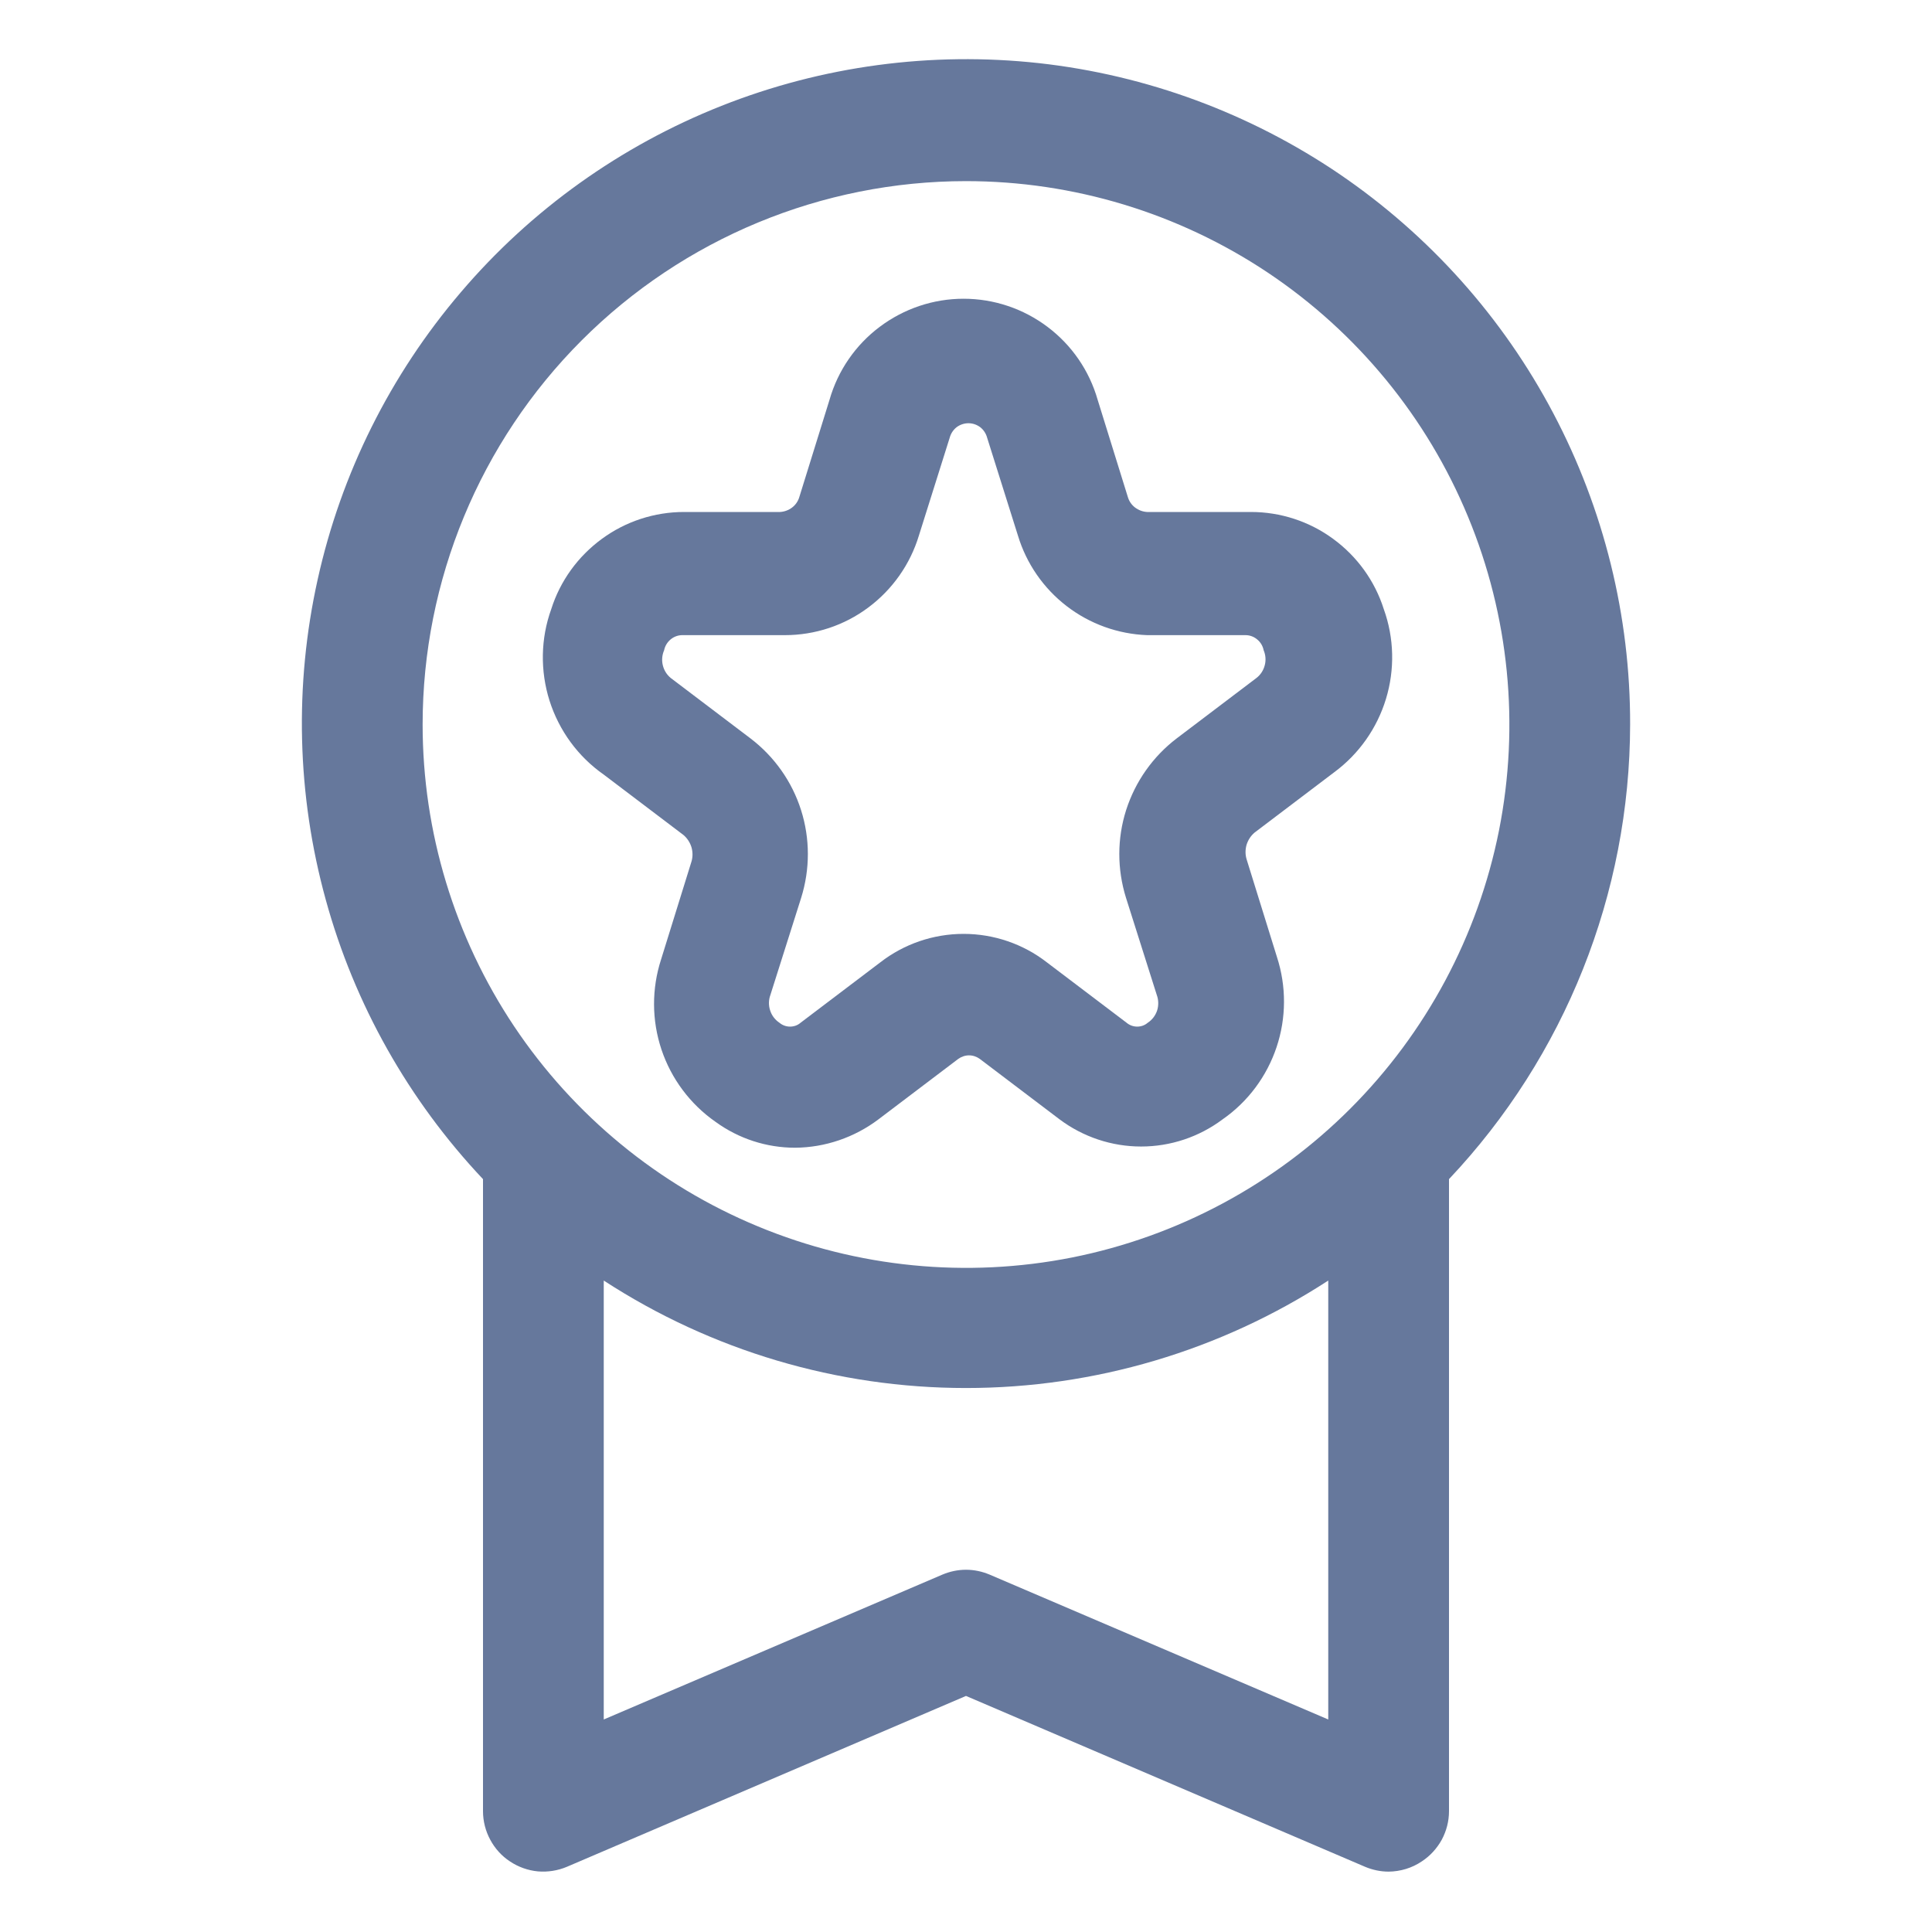
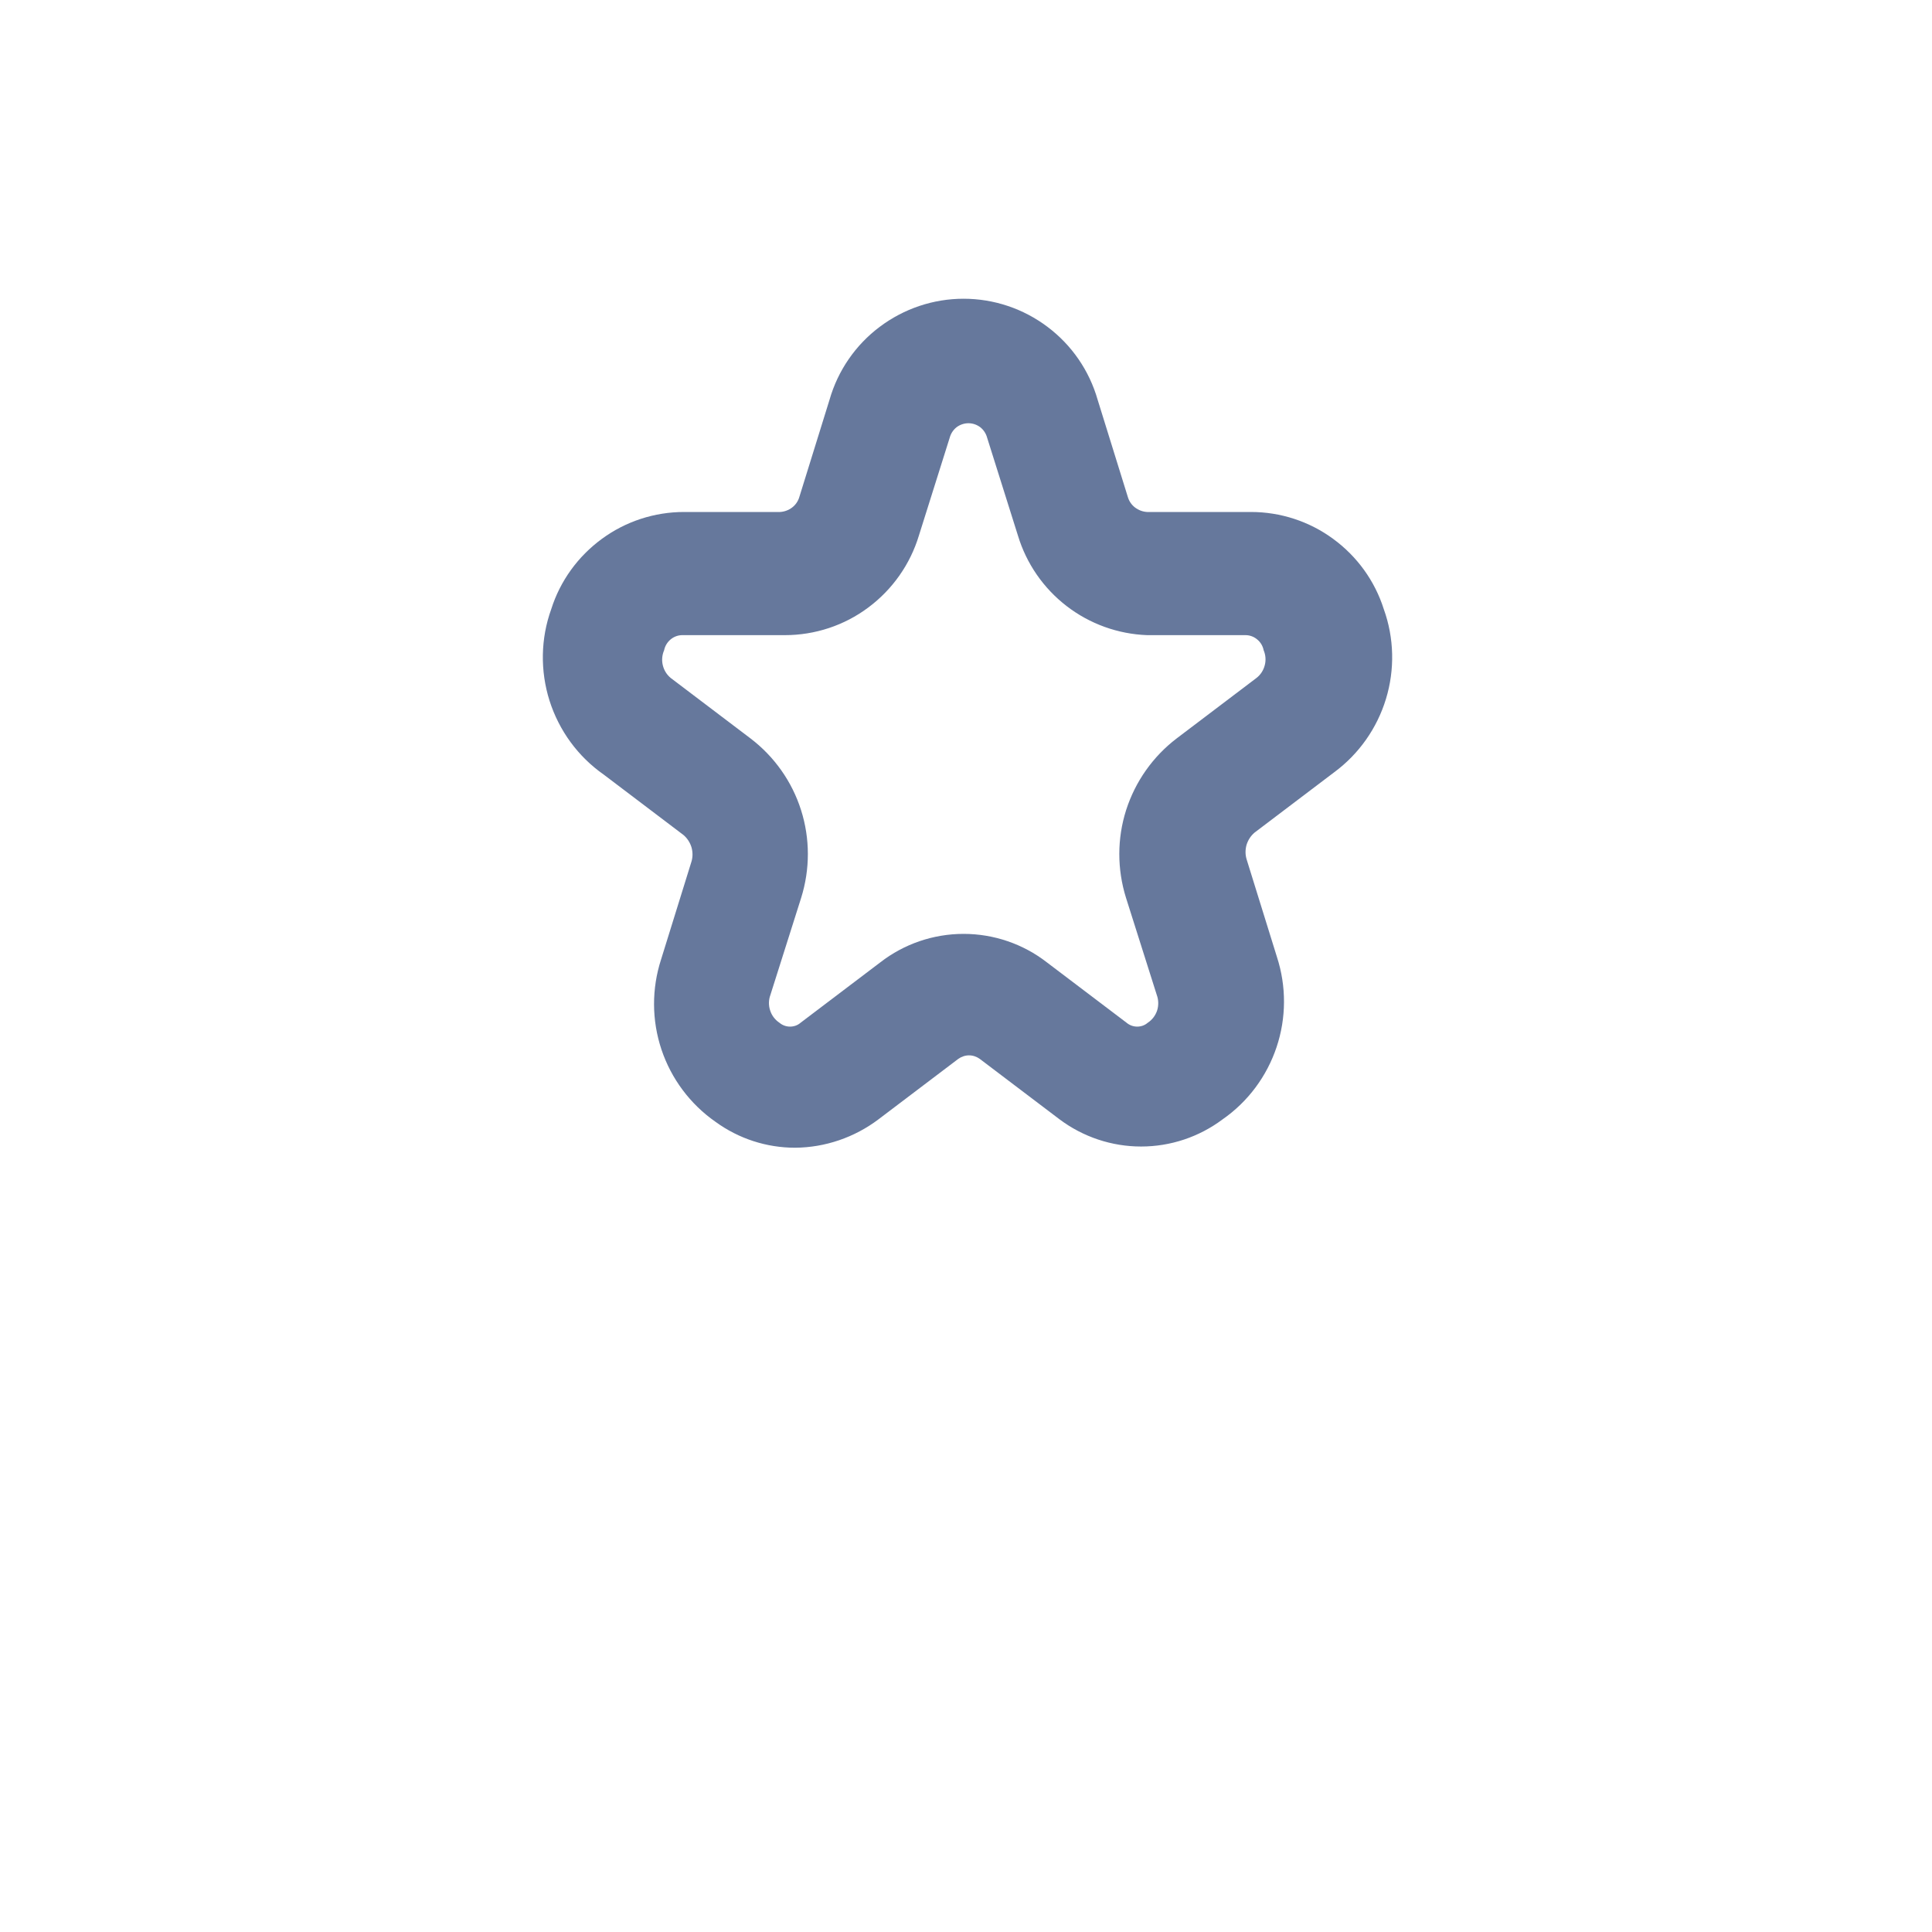
<svg xmlns="http://www.w3.org/2000/svg" width="16" height="16" viewBox="0 0 16 16" fill="none">
-   <path d="M13.5 6C13.502 5.102 13.283 4.217 12.864 3.423C12.445 2.628 11.837 1.949 11.095 1.443C10.352 0.938 9.497 0.622 8.605 0.523C7.712 0.425 6.809 0.546 5.974 0.877C5.139 1.208 4.397 1.738 3.815 2.422C3.232 3.105 2.825 3.921 2.631 4.798C2.436 5.675 2.459 6.586 2.698 7.452C2.936 8.318 3.384 9.112 4 9.765V15C4 15.082 4.021 15.164 4.06 15.236C4.099 15.309 4.155 15.371 4.224 15.416C4.293 15.462 4.372 15.49 4.454 15.498C4.536 15.505 4.619 15.492 4.695 15.46L8 14.045L11.305 15.46C11.367 15.486 11.433 15.5 11.5 15.5C11.598 15.499 11.694 15.47 11.775 15.415C11.844 15.37 11.9 15.308 11.94 15.236C11.979 15.163 12 15.082 12 15V9.765C12.961 8.747 13.498 7.4 13.5 6ZM8 1.5C8.89 1.5 9.76 1.764 10.5 2.258C11.24 2.753 11.817 3.456 12.157 4.278C12.498 5.1 12.587 6.005 12.414 6.878C12.24 7.751 11.811 8.553 11.182 9.182C10.553 9.811 9.751 10.24 8.878 10.414C8.005 10.587 7.1 10.498 6.278 10.157C5.456 9.817 4.753 9.24 4.258 8.5C3.764 7.76 3.5 6.89 3.5 6C3.5 4.807 3.974 3.662 4.818 2.818C5.662 1.974 6.807 1.5 8 1.5ZM8.195 13.04C8.133 13.014 8.067 13 8 13C7.933 13 7.867 13.014 7.805 13.04L5 14.24V10.605C5.893 11.186 6.935 11.495 8 11.495C9.065 11.495 10.107 11.186 11 10.605V14.24L8.195 13.04Z" fill="#66789C" />
  <path d="M5 6.415L5.66 6.915C5.692 6.942 5.715 6.978 5.727 7.018C5.738 7.058 5.738 7.1 5.725 7.14L5.475 7.945C5.396 8.188 5.397 8.45 5.478 8.692C5.559 8.934 5.716 9.144 5.925 9.29C6.117 9.43 6.348 9.505 6.585 9.505C6.834 9.503 7.076 9.42 7.275 9.27L7.935 8.77C7.961 8.751 7.993 8.74 8.025 8.74C8.058 8.74 8.089 8.751 8.115 8.77L8.775 9.27C8.97 9.416 9.207 9.495 9.45 9.495C9.694 9.495 9.93 9.416 10.125 9.27C10.335 9.124 10.491 8.914 10.572 8.672C10.653 8.43 10.654 8.168 10.575 7.925L10.325 7.12C10.312 7.08 10.312 7.038 10.323 6.998C10.335 6.958 10.358 6.922 10.39 6.895L11.05 6.395C11.254 6.244 11.404 6.031 11.478 5.788C11.552 5.545 11.546 5.284 11.46 5.045C11.386 4.811 11.239 4.608 11.041 4.463C10.844 4.318 10.605 4.24 10.36 4.24H9.5C9.464 4.238 9.429 4.225 9.4 4.203C9.371 4.181 9.35 4.15 9.34 4.115L9.09 3.31C9.021 3.069 8.875 2.857 8.675 2.707C8.475 2.556 8.231 2.474 7.98 2.474C7.729 2.474 7.486 2.556 7.285 2.707C7.085 2.857 6.939 3.069 6.87 3.31L6.62 4.115C6.61 4.15 6.589 4.181 6.56 4.203C6.531 4.225 6.496 4.238 6.46 4.24H5.665C5.42 4.24 5.181 4.318 4.984 4.463C4.786 4.608 4.639 4.811 4.565 5.045C4.477 5.289 4.473 5.556 4.551 5.803C4.63 6.051 4.787 6.266 5 6.415ZM5.5 5.385C5.507 5.35 5.526 5.319 5.553 5.296C5.58 5.273 5.615 5.26 5.65 5.26H6.5C6.749 5.26 6.992 5.18 7.191 5.031C7.391 4.882 7.538 4.673 7.61 4.435L7.865 3.625C7.874 3.591 7.894 3.56 7.922 3.538C7.95 3.517 7.985 3.505 8.02 3.505C8.056 3.505 8.09 3.517 8.118 3.538C8.146 3.56 8.166 3.591 8.175 3.625L8.43 4.435C8.5 4.667 8.641 4.871 8.833 5.019C9.025 5.167 9.258 5.251 9.5 5.26H10.315C10.351 5.26 10.385 5.273 10.412 5.296C10.44 5.319 10.458 5.35 10.465 5.385C10.482 5.425 10.485 5.469 10.474 5.51C10.463 5.552 10.439 5.589 10.405 5.615L9.745 6.115C9.548 6.265 9.402 6.472 9.326 6.709C9.251 6.945 9.251 7.198 9.325 7.435L9.58 8.24C9.595 8.281 9.596 8.326 9.583 8.368C9.569 8.41 9.542 8.446 9.505 8.47C9.481 8.491 9.45 8.502 9.418 8.502C9.386 8.502 9.355 8.491 9.33 8.47L8.67 7.97C8.473 7.817 8.23 7.734 7.98 7.734C7.73 7.734 7.487 7.817 7.29 7.97L6.63 8.47C6.606 8.491 6.575 8.502 6.543 8.502C6.511 8.502 6.48 8.491 6.455 8.47C6.419 8.446 6.391 8.41 6.378 8.368C6.364 8.326 6.365 8.281 6.38 8.24L6.635 7.435C6.709 7.198 6.709 6.945 6.634 6.709C6.559 6.472 6.412 6.265 6.215 6.115L5.555 5.615C5.522 5.588 5.499 5.551 5.489 5.509C5.479 5.468 5.483 5.424 5.5 5.385Z" fill="#66789C" />
</svg>